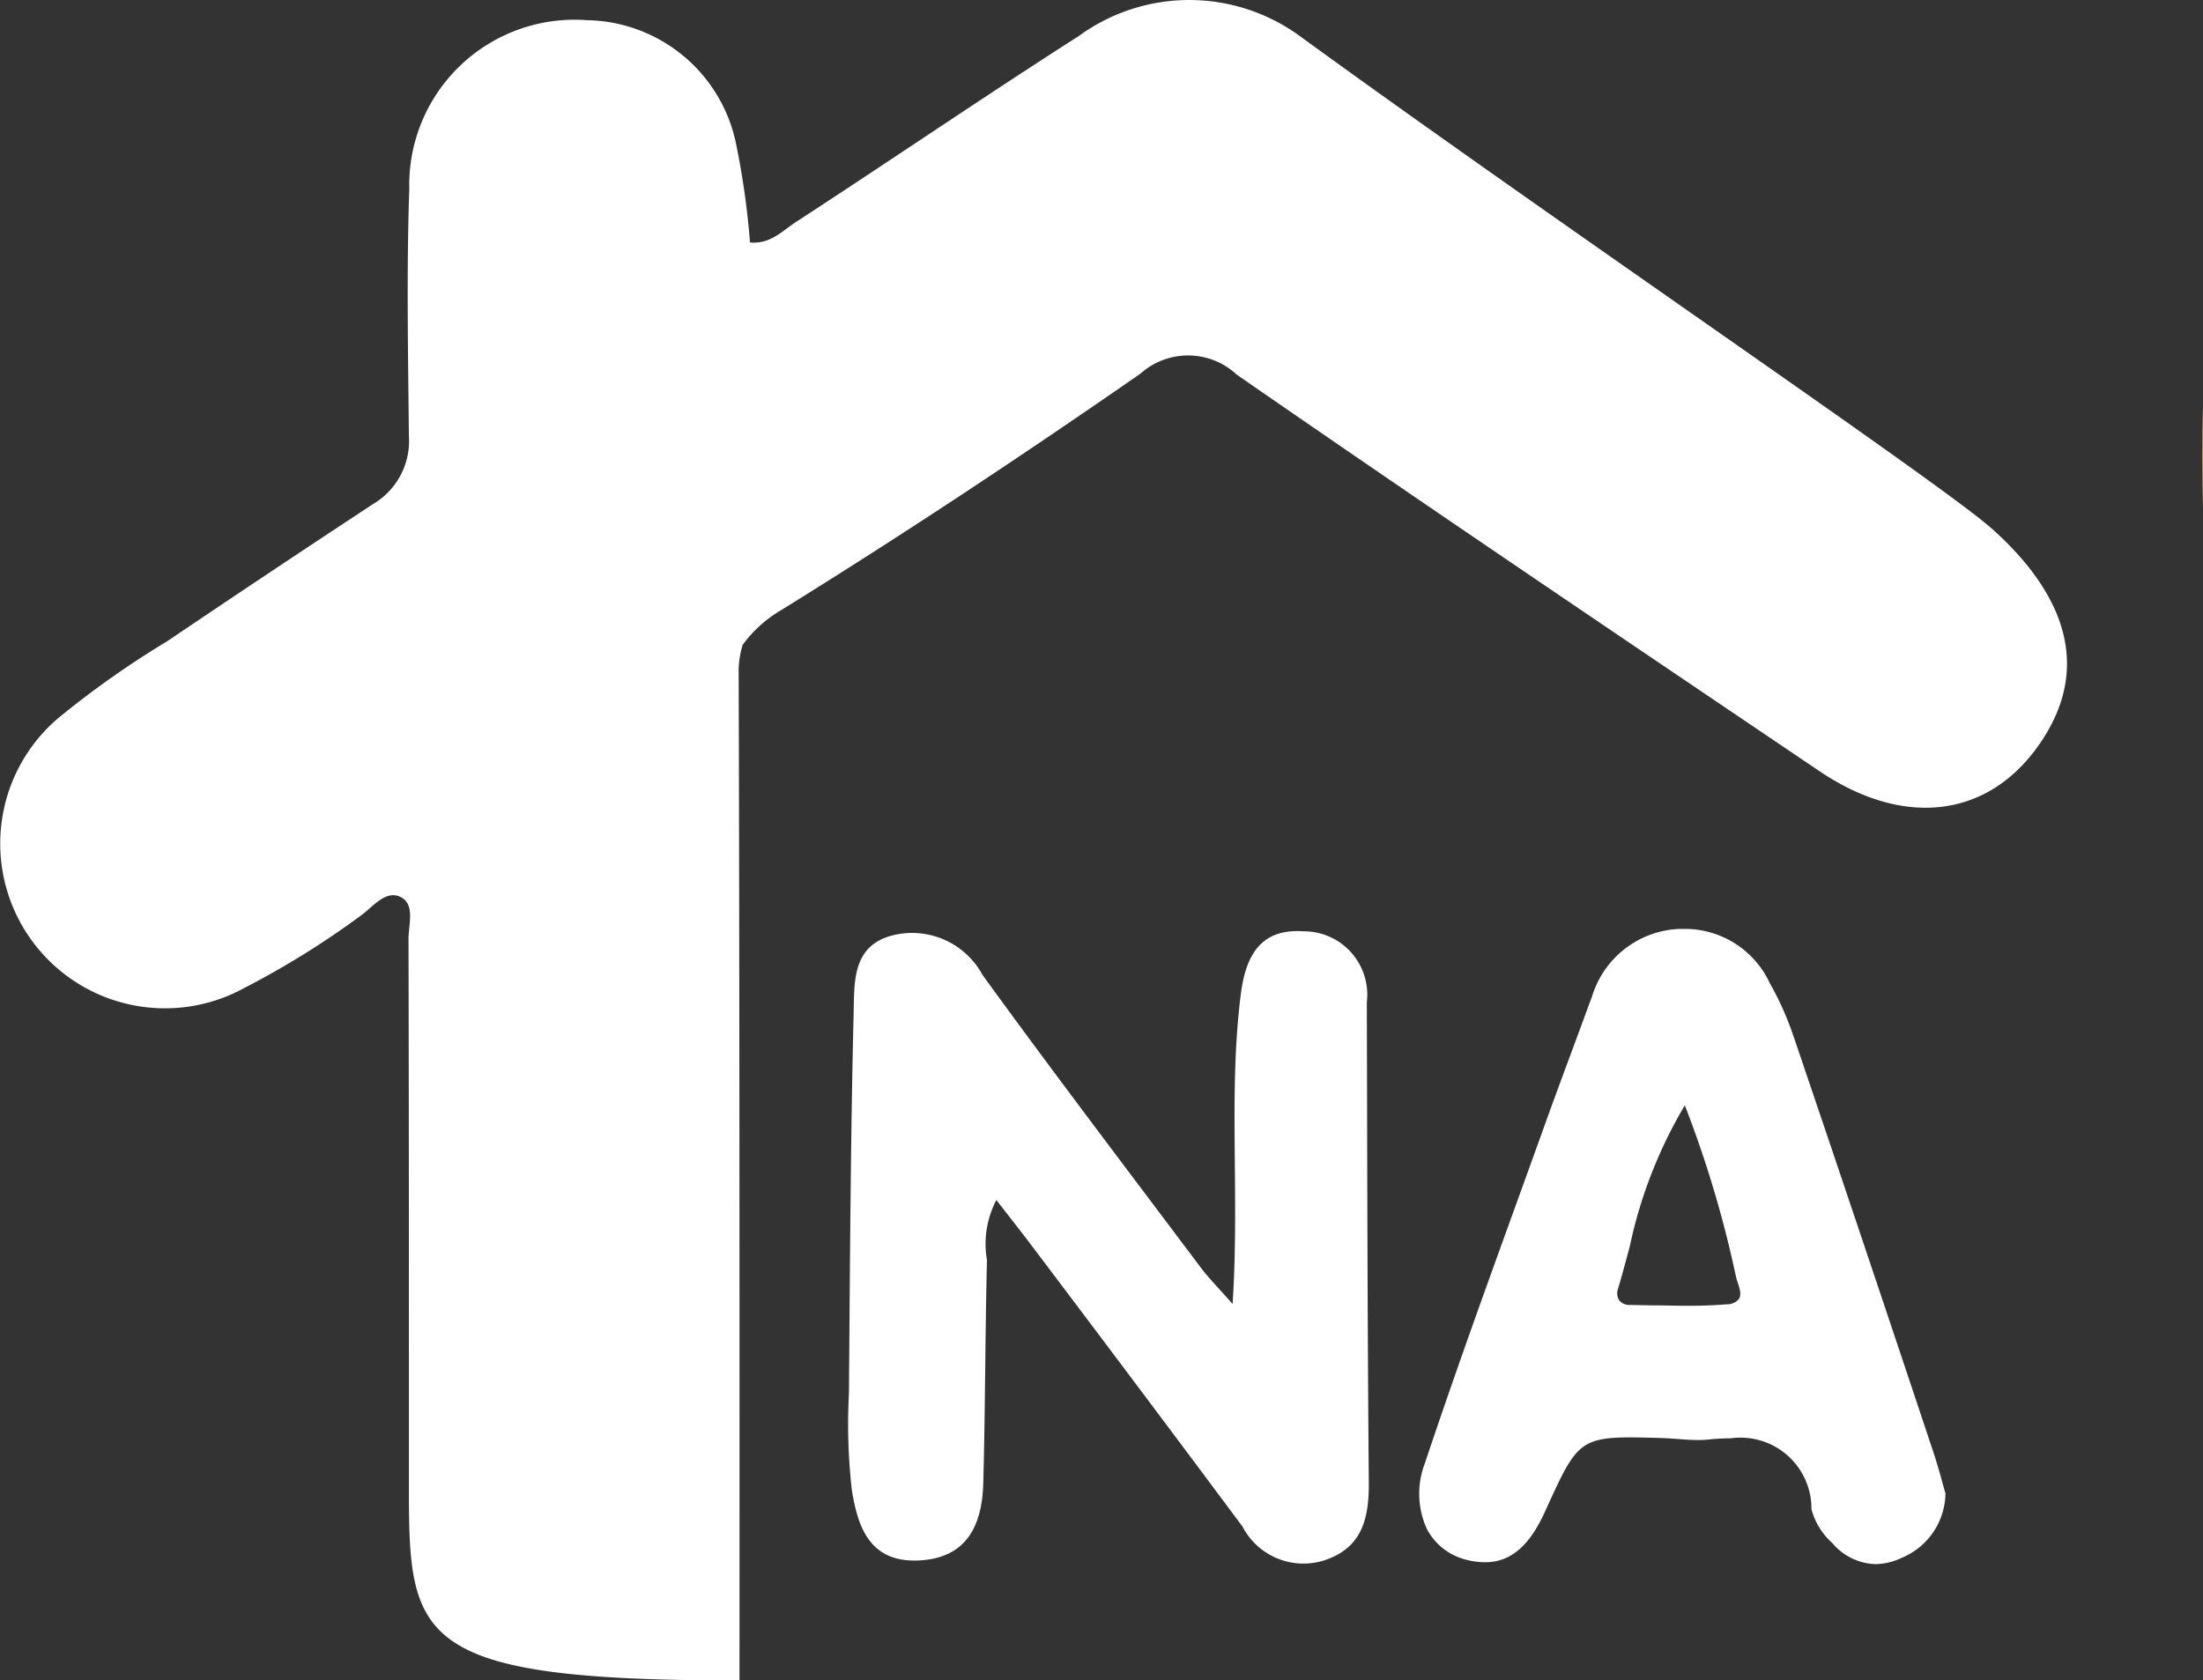
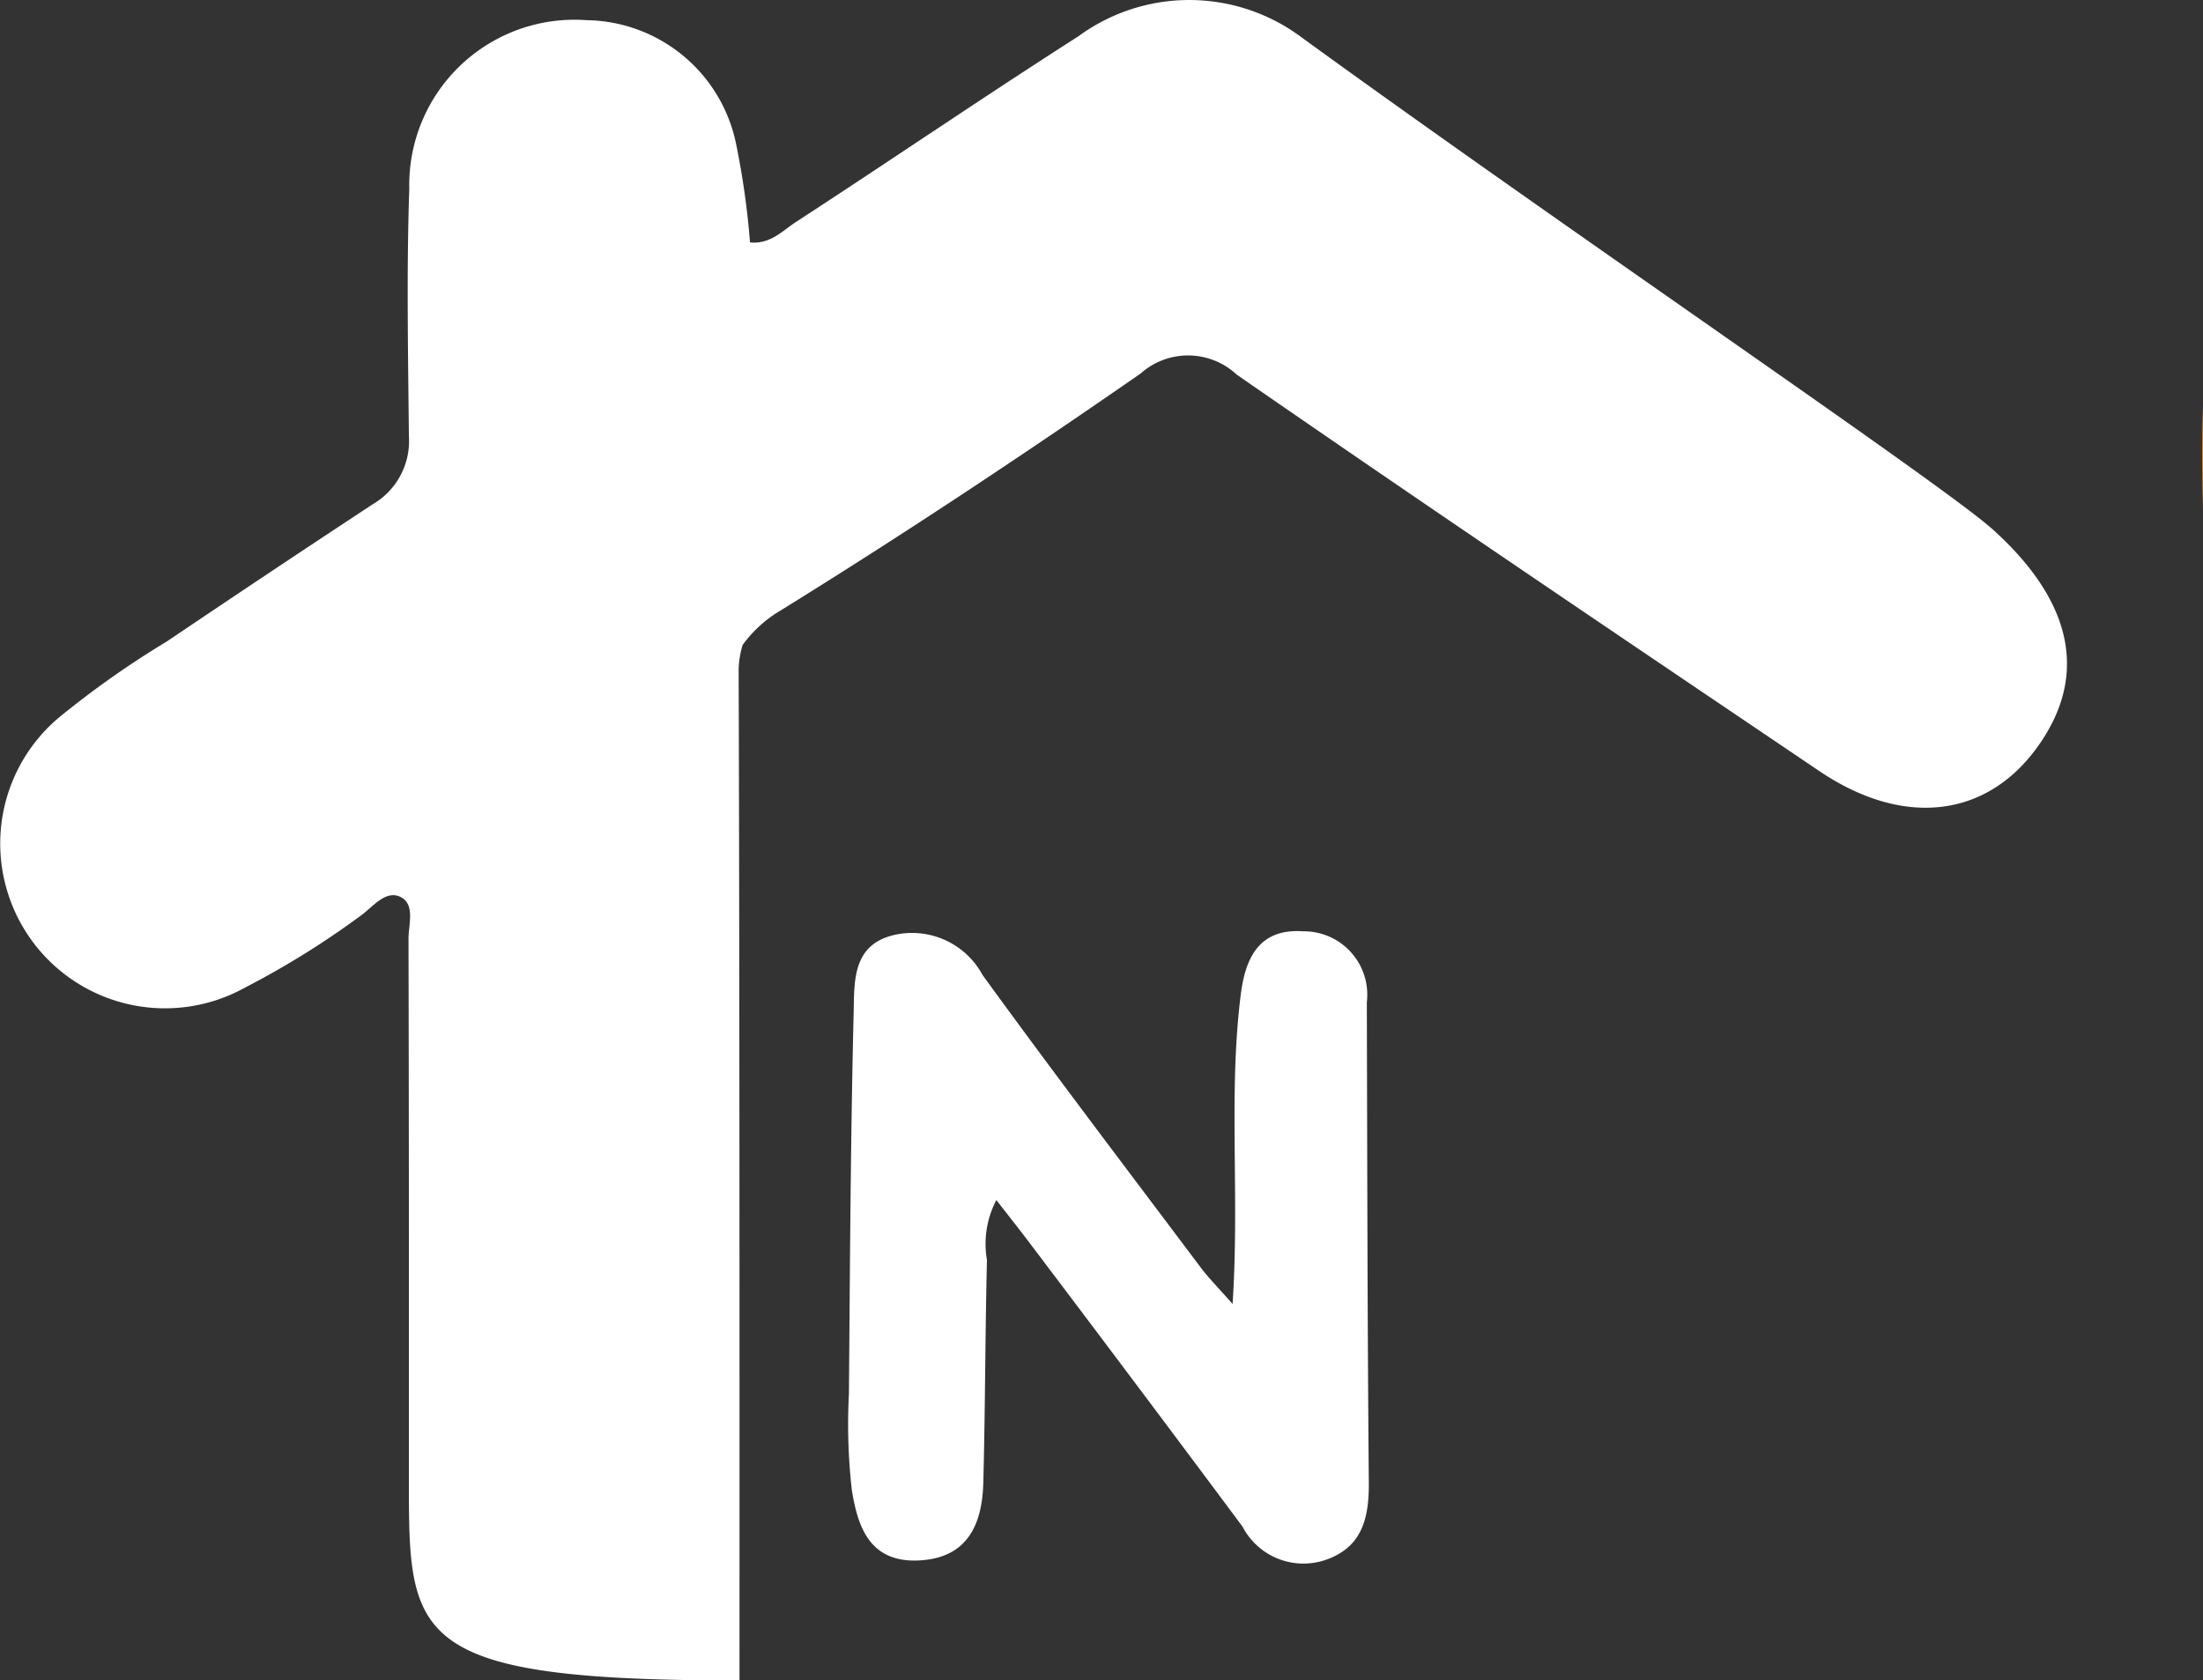
<svg xmlns="http://www.w3.org/2000/svg" width="34.158" height="26.06" viewBox="0 0 34.158 26.06">
  <rect x="0" y="0" width="34.158" height="26.06" fill="#333333" stroke="none" />
  <g id="Group_6564" data-name="Group 6564" transform="translate(-19.126 -5.733)">
    <path id="Path_2" data-name="Path 2" d="M275.7,56.514c0,.436,0,1.156,0,1.592C275.715,57.67,275.719,56.948,275.7,56.514Z" transform="translate(-222.429 -44.476)" fill="#f89522" />
    <path id="Path_4" data-name="Path 4" d="M134.028,119.527c.11-1.708-.068-3.256.127-4.8.078-.62.324-1.02.97-.975a.983.983,0,0,1,.984,1.1c.007,2.492.009,4.984.031,7.475,0,.551-.115.99-.688,1.18a1.065,1.065,0,0,1-1.271-.523q-1.62-2.176-3.256-4.34c-.171-.228-.348-.451-.56-.724a1.461,1.461,0,0,0-.146.93c-.028,1.154-.026,2.308-.057,3.461-.018.671-.267,1.183-1.044,1.2-.734.013-.907-.549-.995-1.1a9.092,9.092,0,0,1-.044-1.491c.016-1.967.025-3.934.073-5.9.012-.471-.03-1.056.623-1.21a1.242,1.242,0,0,1,1.376.62c1.108,1.527,2.25,3.028,3.383,4.537.121.161.265.305.492.563Z" transform="translate(-95.79 -93.575)" fill="#fff" />
-     <path id="Subtraction_1" data-name="Subtraction 1" d="M7.074,9.852a.913.913,0,0,1-.668-.326A1.078,1.078,0,0,1,6.081,9,1.1,1.1,0,0,0,4.832,7.9a3.5,3.5,0,0,0-.358.02,1.539,1.539,0,0,1-.157.007c-.1,0-.208-.008-.309-.016-.083-.006-.163-.012-.242-.015-.175-.005-.355-.01-.5-.01-.791,0-.858.147-1.293,1.1l-.009.021c-.172.38-.434.815-.937.815A1.139,1.139,0,0,1,.7,9.776.942.942,0,0,1,.115,9.3,1.319,1.319,0,0,1,.089,8.282c.446-1.337.93-2.678,1.4-3.976l.027-.075q.217-.6.433-1.2c.134-.374.275-.754.411-1.121l.015-.04c.09-.242.2-.543.306-.829A1.479,1.479,0,0,1,4.031,0c.04,0,.08,0,.12,0A1.451,1.451,0,0,1,5.435.841a4.713,4.713,0,0,1,.355.786C6.5,3.715,7.2,5.8,7.968,8.105c.053.16.1.321.142.476l.006.023.043.153a1.1,1.1,0,0,1-.685,1A.981.981,0,0,1,7.074,9.852ZM4.116,2.739h0a7.193,7.193,0,0,0-.851,2.18c-.057.214-.116.435-.18.651A.21.21,0,0,0,3.1,5.76a.205.205,0,0,0,.171.072l.325.006h.05c.161,0,.327.007.491.007.241,0,.44-.007.626-.023a.239.239,0,0,0,.193-.082c.046-.071.009-.177-.026-.278A1.014,1.014,0,0,1,4.9,5.342a17.318,17.318,0,0,0-.78-2.6Z" transform="translate(41.132 20.14)" fill="#fff" />
    <path id="Path_7" data-name="Path 7" d="M66.409,20.368c-.781-.7-6.707-4.714-10.712-7.627a2.908,2.908,0,0,0-3.455-.01c-1.476.944-2.922,1.932-4.39,2.887-.2.132-.387.339-.7.309a12.362,12.362,0,0,0-.212-1.509,2.4,2.4,0,0,0-2.318-1.938,2.563,2.563,0,0,0-2.753,2.612c-.043,1.277-.019,2.557-.006,3.835a1.137,1.137,0,0,1-.561,1.061q-1.6,1.053-3.191,2.127A14.433,14.433,0,0,0,36.431,23.3a2.555,2.555,0,0,0,2.891,4.184,13.313,13.313,0,0,0,1.807-1.125c.181-.134.377-.394.606-.28s.121.43.122.654c.007,2.824.006,5.561.006,8.466,0,2.388.057,3.031,5.126,3.031,0,0,.005-10.589-.013-15.611a1.409,1.409,0,0,1,.062-.45,1.97,1.97,0,0,1,.6-.541c1.889-1.17,3.743-2.4,5.569-3.667a1.107,1.107,0,0,1,1.494.018c2.994,2.072,6.013,4.108,9.03,6.146,1.308.884,2.6.726,3.391-.384.828-1.161.469-2.314-.712-3.373Z" transform="translate(-16.397 -6.434)" fill="#fff" />
  </g>
</svg>